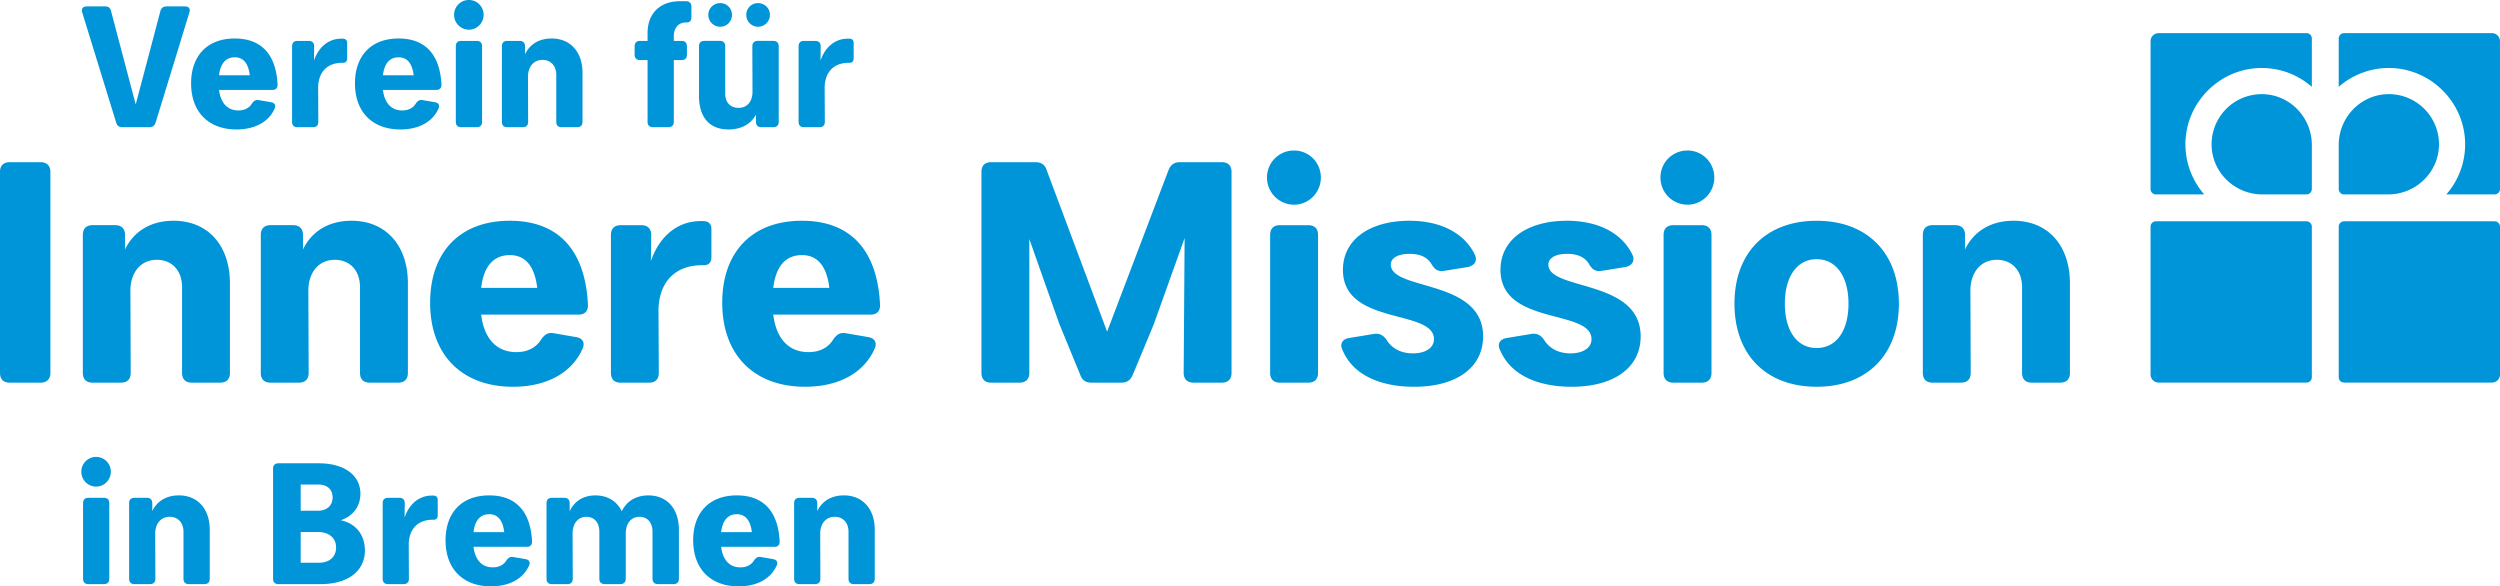
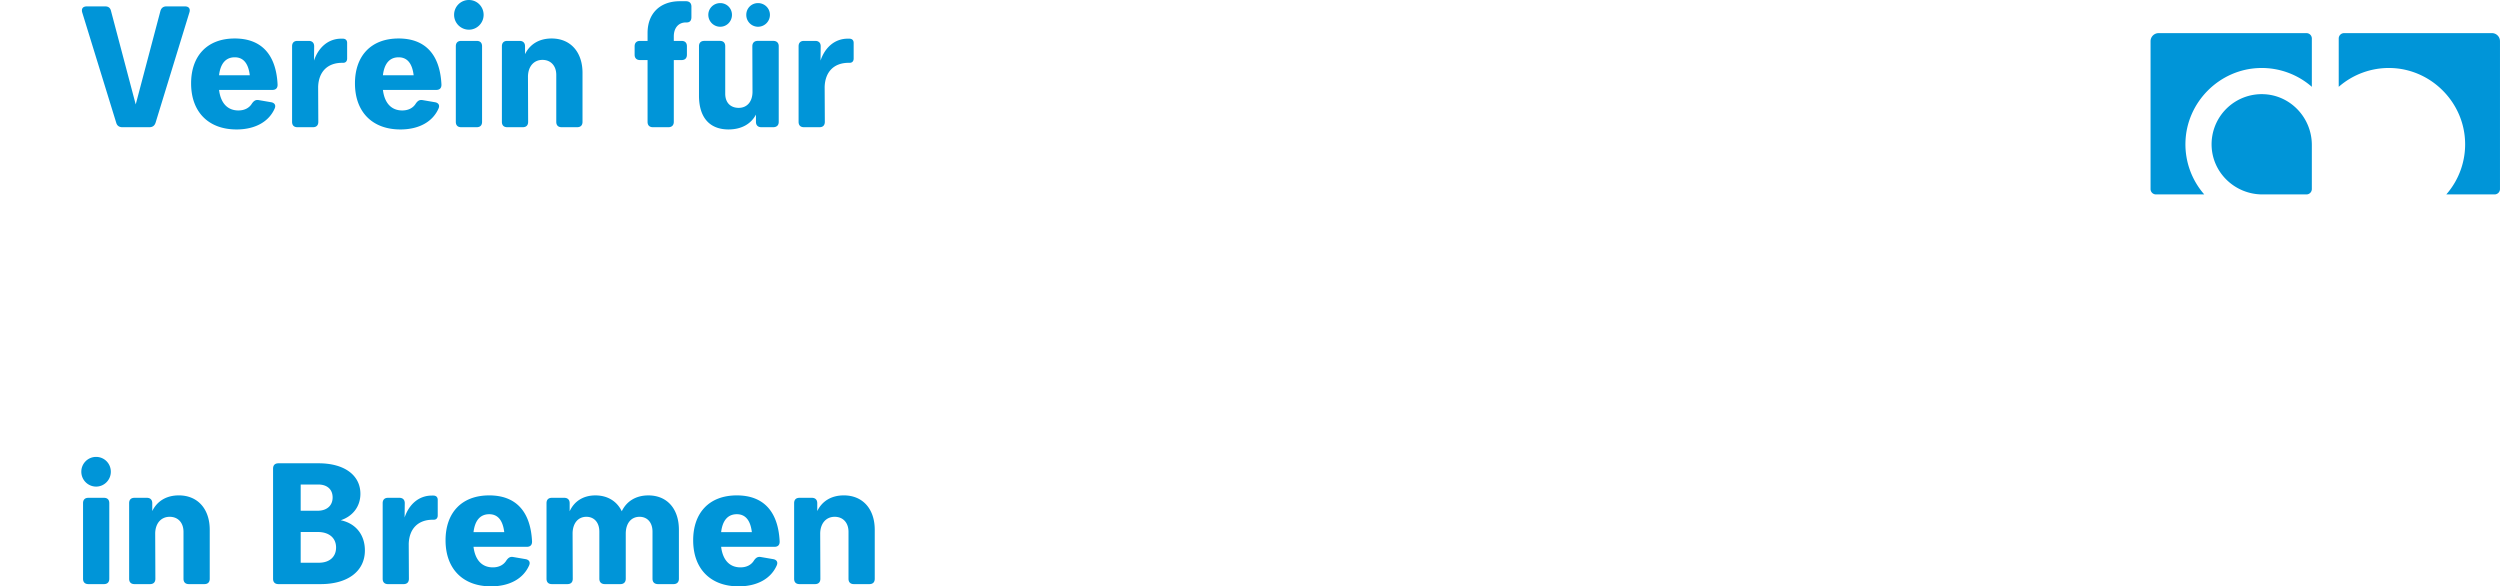
<svg xmlns="http://www.w3.org/2000/svg" width="339.587" height="79.648" viewBox="33.866 38.064 339.587 79.648">
-   <path fill="#0095D8" d="M39.386 90.043h-4.193c-.856 0-1.327-.473-1.327-1.326V61.419c0-.856.471-1.326 1.327-1.326h4.193c.813 0 1.326.47 1.326 1.326v27.297c0 .854-.513 1.327-1.326 1.327zM65.1 76.566v12.15c0 .855-.471 1.327-1.327 1.327h-3.851c-.856 0-1.326-.472-1.326-1.327V77.079c0-2.269-1.369-3.724-3.423-3.724-2.139 0-3.551 1.627-3.594 4.108l.042 11.253c0 .855-.471 1.327-1.326 1.327h-3.851c-.856 0-1.326-.472-1.326-1.327v-18.74c0-.856.47-1.327 1.326-1.327h3.081c.812 0 1.326.471 1.326 1.327v1.968c1.198-2.482 3.508-3.894 6.588-3.894 4.665.001 7.661 3.339 7.661 8.516zm24.172 0v12.15c0 .855-.471 1.327-1.327 1.327h-3.851c-.855 0-1.326-.472-1.326-1.327V77.079c0-2.269-1.369-3.724-3.423-3.724-2.139 0-3.551 1.627-3.594 4.108l.042 11.253c0 .855-.471 1.327-1.326 1.327h-3.851c-.856 0-1.326-.472-1.326-1.327v-18.74c0-.856.47-1.327 1.326-1.327h3.081c.812 0 1.326.471 1.326 1.327v1.968c1.198-2.482 3.508-3.894 6.589-3.894 4.666.001 7.66 3.339 7.66 8.516zm3.02 2.61c0-6.718 3.894-11.125 10.825-11.125 6.375 0 10.226 3.722 10.611 11.381.043.898-.428 1.369-1.283 1.369H99.224c.385 3.166 2.011 5.092 4.792 5.092 1.498 0 2.695-.6 3.38-1.754.471-.643.898-.941 1.668-.813l2.995.514c.899.128 1.327.728.942 1.582-1.456 3.295-4.878 5.177-9.456 5.177-6.889-.001-11.253-4.279-11.253-11.423zm14.548-2.011c-.343-2.867-1.541-4.449-3.723-4.449-2.225 0-3.551 1.541-3.894 4.449h7.617zm23.659-8.001v3.852c0 .685-.386 1.069-.985 1.069h-.256c-3.637 0-5.818 2.226-5.948 5.948l.043 8.686c0 .855-.471 1.327-1.326 1.327h-3.85c-.856 0-1.327-.472-1.327-1.327v-18.74c0-.856.47-1.326 1.327-1.326H121c.813 0 1.327.47 1.327 1.326l-.044 3.55c1.112-3.293 3.551-5.433 6.76-5.433h.343c.727-.002 1.113.383 1.113 1.068zm1.471 10.012c0-6.718 3.894-11.125 10.824-11.125 6.375 0 10.226 3.722 10.611 11.381.042.898-.428 1.369-1.283 1.369h-13.221c.385 3.166 2.01 5.092 4.792 5.092 1.498 0 2.695-.6 3.379-1.754.471-.643.899-.941 1.669-.813l2.995.514c.898.128 1.326.728.941 1.582-1.455 3.295-4.877 5.177-9.456 5.177-6.887-.001-11.251-4.279-11.251-11.423zm14.547-2.011c-.342-2.867-1.54-4.449-3.723-4.449-2.224 0-3.551 1.541-3.893 4.449h7.616zm54.635-15.746v27.297c0 .854-.471 1.326-1.327 1.326h-3.85c-.813 0-1.326-.472-1.326-1.326l.128-18.312-4.193 11.723-2.866 6.889c-.3.685-.771 1.027-1.541 1.027h-4.021c-.77 0-1.284-.3-1.541-1.027l-2.867-6.975-4.064-11.509v18.185c0 .855-.514 1.327-1.326 1.327h-3.851c-.856 0-1.327-.472-1.327-1.327V61.419c0-.856.471-1.326 1.327-1.326h5.99c.77 0 1.284.3 1.54 1.07l8.215 21.948 8.343-21.948c.3-.728.77-1.07 1.541-1.07h5.69c.855 0 1.326.47 1.326 1.326zm4.816.771a3.652 3.652 0 0 1 3.625-3.681h.054c2.013 0 3.638 1.626 3.638 3.681 0 2.01-1.625 3.679-3.638 3.679a3.679 3.679 0 0 1-3.679-3.677v-.002zm5.604 27.853h-3.85c-.856 0-1.326-.473-1.326-1.326v-18.74c0-.856.47-1.326 1.326-1.326h3.85c.855 0 1.328.47 1.328 1.326v18.74c0 .853-.472 1.326-1.328 1.326zm5.61-6.076l3.379-.555c.729-.087 1.241.213 1.67.854.728 1.156 1.969 1.799 3.551 1.799 1.754 0 2.867-.771 2.867-1.926 0-4.15-12.366-1.797-12.366-9.412 0-4.15 3.68-6.676 9.028-6.676 3.936 0 7.357 1.455 8.898 4.621.385.855-.086 1.498-.984 1.669l-3.209.515c-.813.127-1.24-.172-1.668-.856-.557-.983-1.541-1.455-3.037-1.455-1.584 0-2.525.599-2.525 1.455 0 3.594 12.537 1.925 12.537 9.755 0 4.193-3.551 6.846-9.369 6.846-4.451 0-8.303-1.498-9.756-5.049-.385-.859.085-1.456.984-1.585zm21.4 0l3.38-.555c.728-.087 1.241.213 1.669.854.727 1.156 1.969 1.799 3.551 1.799 1.754 0 2.867-.771 2.867-1.926 0-4.15-12.365-1.797-12.365-9.412 0-4.15 3.68-6.676 9.028-6.676 3.937 0 7.358 1.455 8.899 4.621.386.855-.086 1.498-.984 1.669l-3.208.515c-.813.127-1.241-.172-1.669-.856-.557-.983-1.54-1.455-3.038-1.455-1.583 0-2.524.599-2.524 1.455 0 3.594 12.537 1.925 12.537 9.755 0 4.193-3.552 6.846-9.371 6.846-4.449 0-8.3-1.498-9.754-5.049-.387-.859.084-1.456.982-1.585zm20.831-21.777a3.651 3.651 0 0 1 3.622-3.681h.058c2.011 0 3.636 1.626 3.636 3.681 0 2.01-1.625 3.679-3.636 3.679a3.678 3.678 0 0 1-3.68-3.676v-.003zm5.605 27.853h-3.851c-.856 0-1.327-.473-1.327-1.326v-18.74c0-.856.471-1.326 1.327-1.326h3.851c.855 0 1.327.47 1.327 1.326v18.74c-.001.853-.472 1.326-1.327 1.326zm4.449-10.738c0-6.889 4.279-11.252 11.167-11.252 6.847 0 11.166 4.364 11.166 11.252 0 6.932-4.319 11.293-11.166 11.293-6.888 0-11.167-4.364-11.167-11.293zm15.488 0c0-3.681-1.67-6.033-4.321-6.033-2.653 0-4.323 2.353-4.323 6.033 0 3.723 1.67 6.032 4.323 6.032s4.321-2.31 4.321-6.032zm30.081-2.739v12.15c0 .855-.472 1.327-1.326 1.327h-3.851c-.855 0-1.327-.472-1.327-1.327V77.079c0-2.269-1.368-3.724-3.423-3.724-2.14 0-3.551 1.627-3.594 4.108l.043 11.253c0 .855-.471 1.327-1.326 1.327h-3.852c-.855 0-1.326-.472-1.326-1.327v-18.74c0-.856.471-1.327 1.326-1.327h3.081c.813 0 1.326.471 1.326 1.327v1.968c1.198-2.482 3.509-3.894 6.59-3.894 4.664.001 7.659 3.339 7.659 8.516zm32.129 13.465h-20.083a1.095 1.095 0 0 1-1.096-1.094V68.854a.73.73 0 0 1 .729-.73h20.449a.73.73 0 0 1 .729.73v20.449a.726.726 0 0 1-.728.728zm25.194 0h-20.084a.729.729 0 0 1-.729-.729V68.854a.73.73 0 0 1 .729-.73h20.449a.73.73 0 0 1 .729.73v20.083c0 .604-.488 1.094-1.094 1.094z" />
  <g fill="#0095D8">
    <path d="M330.725 57.461c.105-5.517 4.643-10.054 10.158-10.159 2.574-.053 5.076.86 7.012 2.556v-6.564a.73.73 0 0 0-.73-.73h-20.083c-.604 0-1.095.491-1.095 1.095v20.083a.73.73 0 0 0 .729.731h6.564a10.333 10.333 0 0 1-2.555-7.012z" />
    <path d="M341.313 50.857a6.81 6.81 0 0 0-7.033 7.033c.121 3.687 3.211 6.583 6.9 6.583h5.985a.73.73 0 0 0 .729-.73v-5.987c.001-3.689-2.896-6.779-6.581-6.899z" />
  </g>
  <g fill="#0095D8">
    <path d="M351.546 43.293v6.565a10.332 10.332 0 0 1 7.011-2.557c5.516.105 10.055 4.644 10.158 10.159a10.319 10.319 0 0 1-2.556 7.012h6.563a.73.73 0 0 0 .729-.73V43.658c0-.604-.49-1.095-1.095-1.095h-20.084a.73.73 0 0 0-.726.73z" />
-     <path d="M358.128 50.856a6.81 6.81 0 0 1 7.033 7.033c-.12 3.687-3.211 6.583-6.9 6.583h-5.985a.73.73 0 0 1-.729-.73v-5.986c-.001-3.689 2.894-6.779 6.581-6.9z" />
  </g>
  <path fill="#0095D8" d="M59.594 39.752l-4.596 14.981c-.141.422-.422.61-.844.61h-3.681c-.398 0-.704-.188-.821-.61l-4.618-14.981c-.141-.515.093-.82.633-.82h2.484c.446 0 .704.21.797.633l3.353 12.684 3.353-12.684c.118-.422.398-.634.82-.634h2.509c.517.001.774.306.611.821zm.231 9.636c0-3.68 2.134-6.096 5.932-6.096 3.494 0 5.603 2.041 5.814 6.237.023.492-.234.75-.703.75h-7.245c.211 1.734 1.102 2.789 2.626 2.789.82 0 1.477-.328 1.852-.96.258-.352.493-.517.915-.445l1.642.281c.492.07.727.398.515.868-.797 1.805-2.673 2.837-5.182 2.837-3.775-.001-6.166-2.346-6.166-6.261zm7.971-1.102c-.188-1.571-.844-2.438-2.041-2.438-1.219 0-1.946.844-2.133 2.438h4.174zm13.223-4.385v2.11c0 .376-.21.586-.539.586h-.14c-1.992 0-3.188 1.219-3.259 3.259l.023 4.76c0 .469-.258.728-.727.728h-2.11c-.468 0-.726-.258-.726-.728V44.347c0-.469.258-.727.726-.727h1.547c.446 0 .727.258.727.727l-.023 1.946c.609-1.805 1.946-2.977 3.703-2.977h.189c.398 0 .609.211.609.585zm1.064 5.487c0-3.68 2.134-6.096 5.932-6.096 3.494 0 5.603 2.041 5.814 6.237.023.492-.234.75-.704.75h-7.244c.211 1.734 1.102 2.789 2.626 2.789.82 0 1.477-.328 1.853-.96.258-.352.492-.517.914-.445l1.641.281c.493.07.728.398.516.868-.797 1.805-2.673 2.837-5.182 2.837-3.774-.001-6.166-2.346-6.166-6.261zm7.971-1.102c-.188-1.571-.844-2.438-2.04-2.438-1.22 0-1.946.844-2.134 2.438h4.174zm5.495-8.206a2.001 2.001 0 0 1 1.986-2.016H97.565c1.103 0 1.993.892 1.993 2.016 0 1.103-.891 2.017-1.993 2.017a2.017 2.017 0 0 1-2.016-2.015v-.002zm3.071 15.263h-2.11c-.469 0-.727-.258-.727-.728V44.347c0-.469.258-.727.727-.727h2.109c.47 0 .728.258.728.727v10.269c.001.469-.258.727-.727.727zm14.372-7.385v6.658c0 .469-.258.727-.727.727h-2.11c-.469 0-.727-.258-.727-.727v-6.377c0-1.242-.75-2.04-1.876-2.04-1.172 0-1.946.891-1.969 2.25l.023 6.167c0 .469-.258.727-.727.727h-2.109c-.47 0-.728-.258-.728-.727V44.347c0-.469.258-.727.728-.727h1.688c.445 0 .726.258.726.727v1.078c.658-1.359 1.923-2.133 3.611-2.133 2.556 0 4.197 1.829 4.197 4.666zm14.793-9.002v1.43c0 .469-.211.727-.633.727h-.118c-1.008 0-1.642.75-1.642 1.9v.608h1.055c.469 0 .727.258.727.727v1.149c0 .469-.258.726-.727.726h-1.055v8.394c0 .469-.281.727-.726.727h-2.111c-.469 0-.727-.258-.727-.727v-8.394h-1.032c-.446 0-.726-.257-.726-.726v-1.149c0-.469.28-.727.726-.727h1.032v-1.078c0-2.649 1.688-4.313 4.384-4.313h.821c.471-.001.752.256.752.726zm11.86 5.391v10.269c0 .469-.28.727-.75.727h-1.618c-.445 0-.727-.258-.727-.727v-.985c-.68 1.29-1.993 2.017-3.728 2.017-2.461 0-4.009-1.5-4.009-4.596v-6.705c0-.469.258-.727.727-.727h2.11c.469 0 .727.258.727.727v6.447c0 1.196.704 1.922 1.83 1.922 1.125 0 1.852-.82 1.875-2.133l-.023-6.237c0-.469.281-.727.727-.727h2.11c.469.001.749.259.749.728zm-9.565-4.267c0-.89.727-1.594 1.618-1.594.891 0 1.595.704 1.595 1.594 0 .892-.704 1.618-1.595 1.618a1.621 1.621 0 0 1-1.618-1.618zm5.158 0c0-.89.703-1.594 1.594-1.594s1.618.704 1.618 1.594a1.62 1.62 0 0 1-1.618 1.618 1.6 1.6 0 0 1-1.594-1.607v-.011zm14.585 3.821v2.11c0 .376-.211.586-.539.586h-.142c-1.993 0-3.188 1.219-3.259 3.259l.024 4.76c0 .469-.258.728-.727.728h-2.11c-.469 0-.727-.258-.727-.728V44.347c0-.469.257-.727.727-.727h1.547c.446 0 .728.258.728.727l-.024 1.946c.61-1.805 1.947-2.977 3.705-2.977h.188c.398 0 .609.211.609.585zM44.912 102.145a2.002 2.002 0 0 1 1.985-2.017H46.927c1.103 0 1.994.892 1.994 2.017 0 1.102-.892 2.016-1.994 2.016a2.017 2.017 0 0 1-2.015-2.016zm3.072 15.261h-2.11c-.47 0-.728-.258-.728-.727v-10.268c0-.469.258-.727.728-.727h2.11c.469 0 .727.258.727.727v10.268c-.001.469-.258.727-.727.727zm14.371-7.385v6.658c0 .469-.258.727-.727.727h-2.11c-.468 0-.727-.258-.727-.727v-6.377c0-1.242-.75-2.039-1.875-2.039-1.173 0-1.945.891-1.969 2.25l.024 6.166c0 .469-.258.727-.727.727h-2.11c-.469 0-.727-.258-.727-.727v-10.268c0-.469.258-.727.727-.727h1.688c.445 0 .727.258.727.727v1.076c.657-1.358 1.923-2.133 3.61-2.133 2.554.001 4.196 1.832 4.196 4.667zm21.076 2.814c0 2.813-2.321 4.571-6.002 4.571h-5.743c-.469 0-.728-.258-.728-.727v-14.957c0-.47.258-.727.728-.727h5.462c3.495 0 5.674 1.617 5.674 4.148 0 1.711-1.032 3.049-2.672 3.588 2.039.423 3.281 1.971 3.281 4.104zm-6.329-8.957H74.71v3.563h2.297c1.266 0 2.041-.703 2.041-1.805s-.751-1.758-1.946-1.758zm2.415 8.56c0-1.313-.961-2.11-2.485-2.11H74.71v4.173h2.485c1.43-.002 2.322-.799 2.322-2.063zm13.808-6.472v2.11c0 .374-.211.585-.539.585h-.141c-1.992 0-3.188 1.219-3.259 3.259l.024 4.76c0 .469-.258.727-.727.727h-2.109c-.469 0-.727-.258-.727-.727v-10.269c0-.47.257-.728.727-.728h1.547c.446 0 .727.258.727.728l-.023 1.944c.609-1.805 1.946-2.977 3.704-2.977h.188c.396.001.608.212.608.588zm1.063 5.486c0-3.683 2.134-6.097 5.933-6.097 3.494 0 5.603 2.039 5.814 6.236.022.492-.234.75-.704.75h-7.246c.212 1.735 1.104 2.791 2.626 2.791.821 0 1.477-.328 1.853-.961.258-.352.493-.516.915-.445l1.641.281c.493.07.727.398.516.867-.797 1.807-2.672 2.837-5.181 2.837-3.775 0-6.167-2.344-6.167-6.259zm7.973-1.102c-.189-1.57-.845-2.438-2.04-2.438-1.22 0-1.946.845-2.135 2.438h4.175zm23.725-.329v6.658c0 .469-.281.727-.727.727h-2.11c-.469 0-.75-.258-.75-.727v-6.4c0-1.241-.704-2.016-1.758-2.016-1.149 0-1.875.891-1.875 2.297v6.119c0 .469-.282.727-.727.727h-2.11c-.469 0-.751-.258-.751-.727v-6.4c0-1.241-.703-2.016-1.758-2.016-1.125 0-1.853.868-1.876 2.228l.023 6.188c0 .469-.257.727-.727.727h-2.11c-.469 0-.727-.258-.727-.727v-10.268c0-.469.258-.727.727-.727h1.688c.446 0 .728.258.728.727v1.102c.633-1.384 1.875-2.156 3.493-2.156 1.665 0 2.93.795 3.587 2.156.657-1.384 1.946-2.156 3.611-2.156 2.555-.002 4.149 1.829 4.149 4.664zm1.938 1.431c0-3.683 2.133-6.097 5.932-6.097 3.493 0 5.603 2.039 5.814 6.236.023.492-.234.75-.703.75h-7.245c.211 1.735 1.103 2.791 2.626 2.791.82 0 1.477-.328 1.852-.961.258-.352.492-.516.915-.445l1.641.281c.492.07.726.398.515.867-.796 1.807-2.672 2.837-5.181 2.837-3.774 0-6.166-2.344-6.166-6.259zm7.971-1.102c-.187-1.57-.844-2.438-2.04-2.438-1.219 0-1.945.845-2.134 2.438h4.174zm16.693-.329v6.658c0 .469-.258.727-.727.727h-2.11c-.469 0-.727-.258-.727-.727v-6.377c0-1.242-.75-2.039-1.876-2.039-1.172 0-1.945.891-1.969 2.25l.023 6.166c0 .469-.257.727-.727.727h-2.11c-.47 0-.727-.258-.727-.727v-10.268c0-.469.257-.727.727-.727h1.688c.445 0 .727.258.727.727v1.076c.656-1.358 1.922-2.133 3.61-2.133 2.557.001 4.198 1.832 4.198 4.667z" />
</svg>